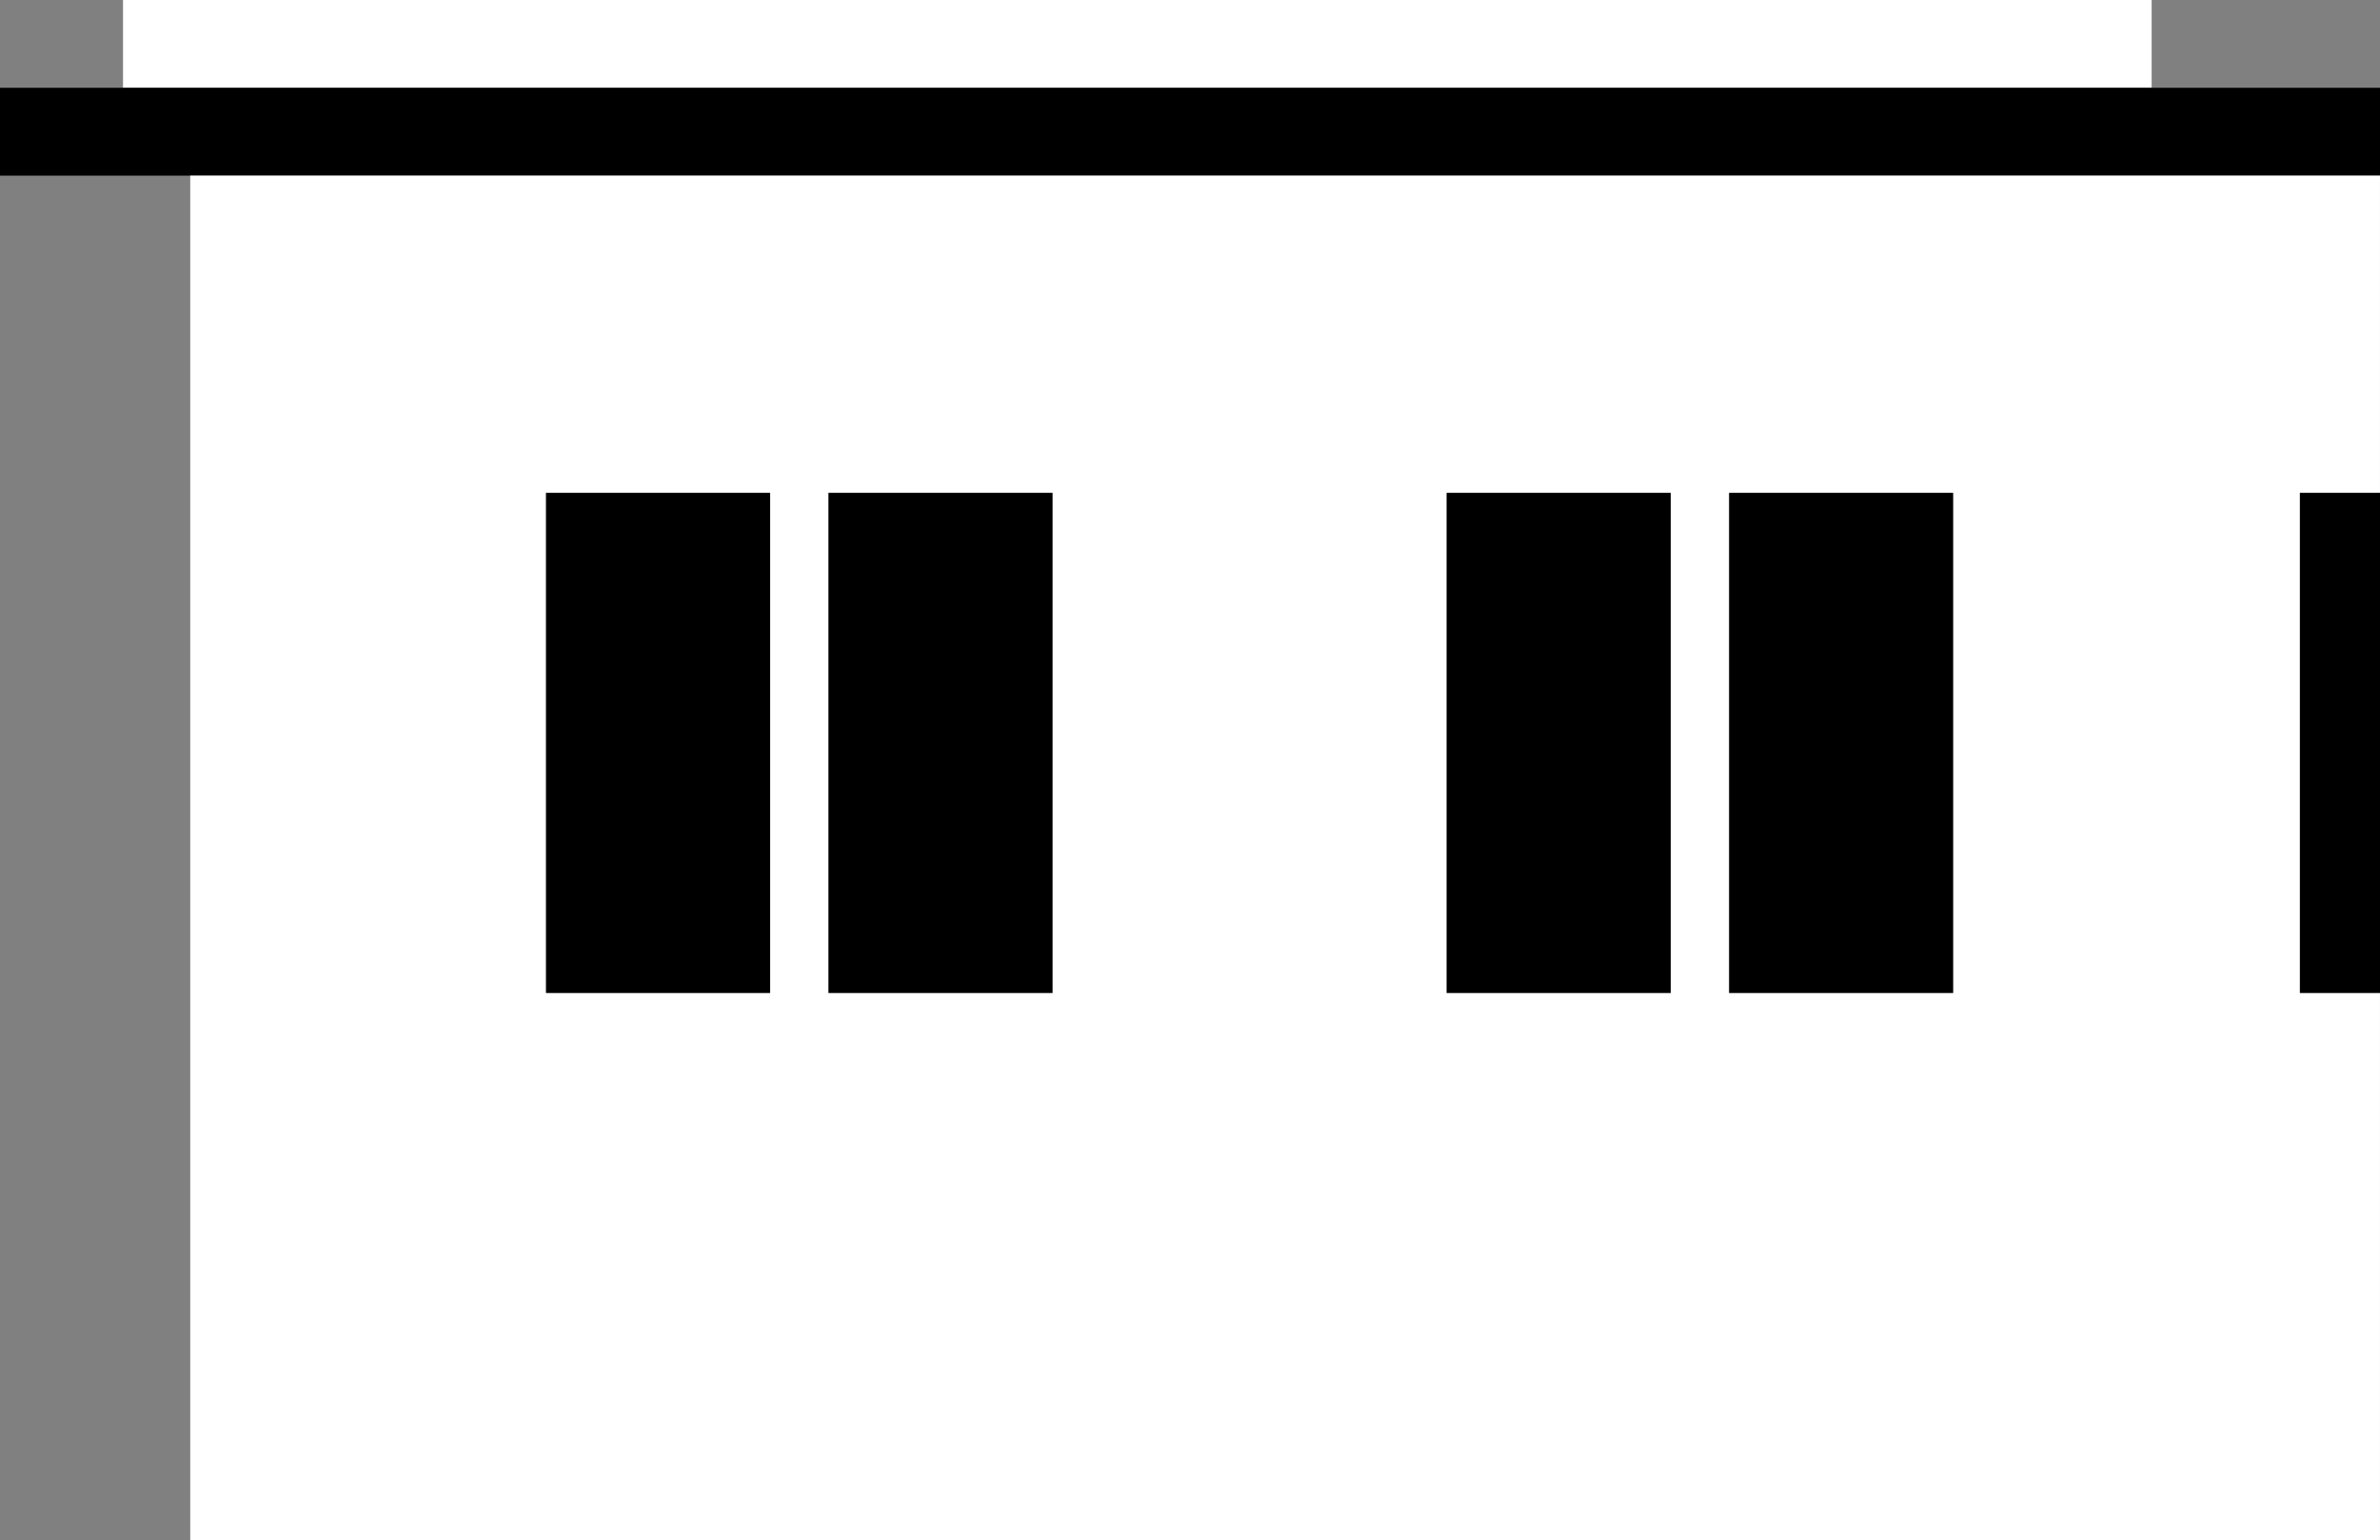
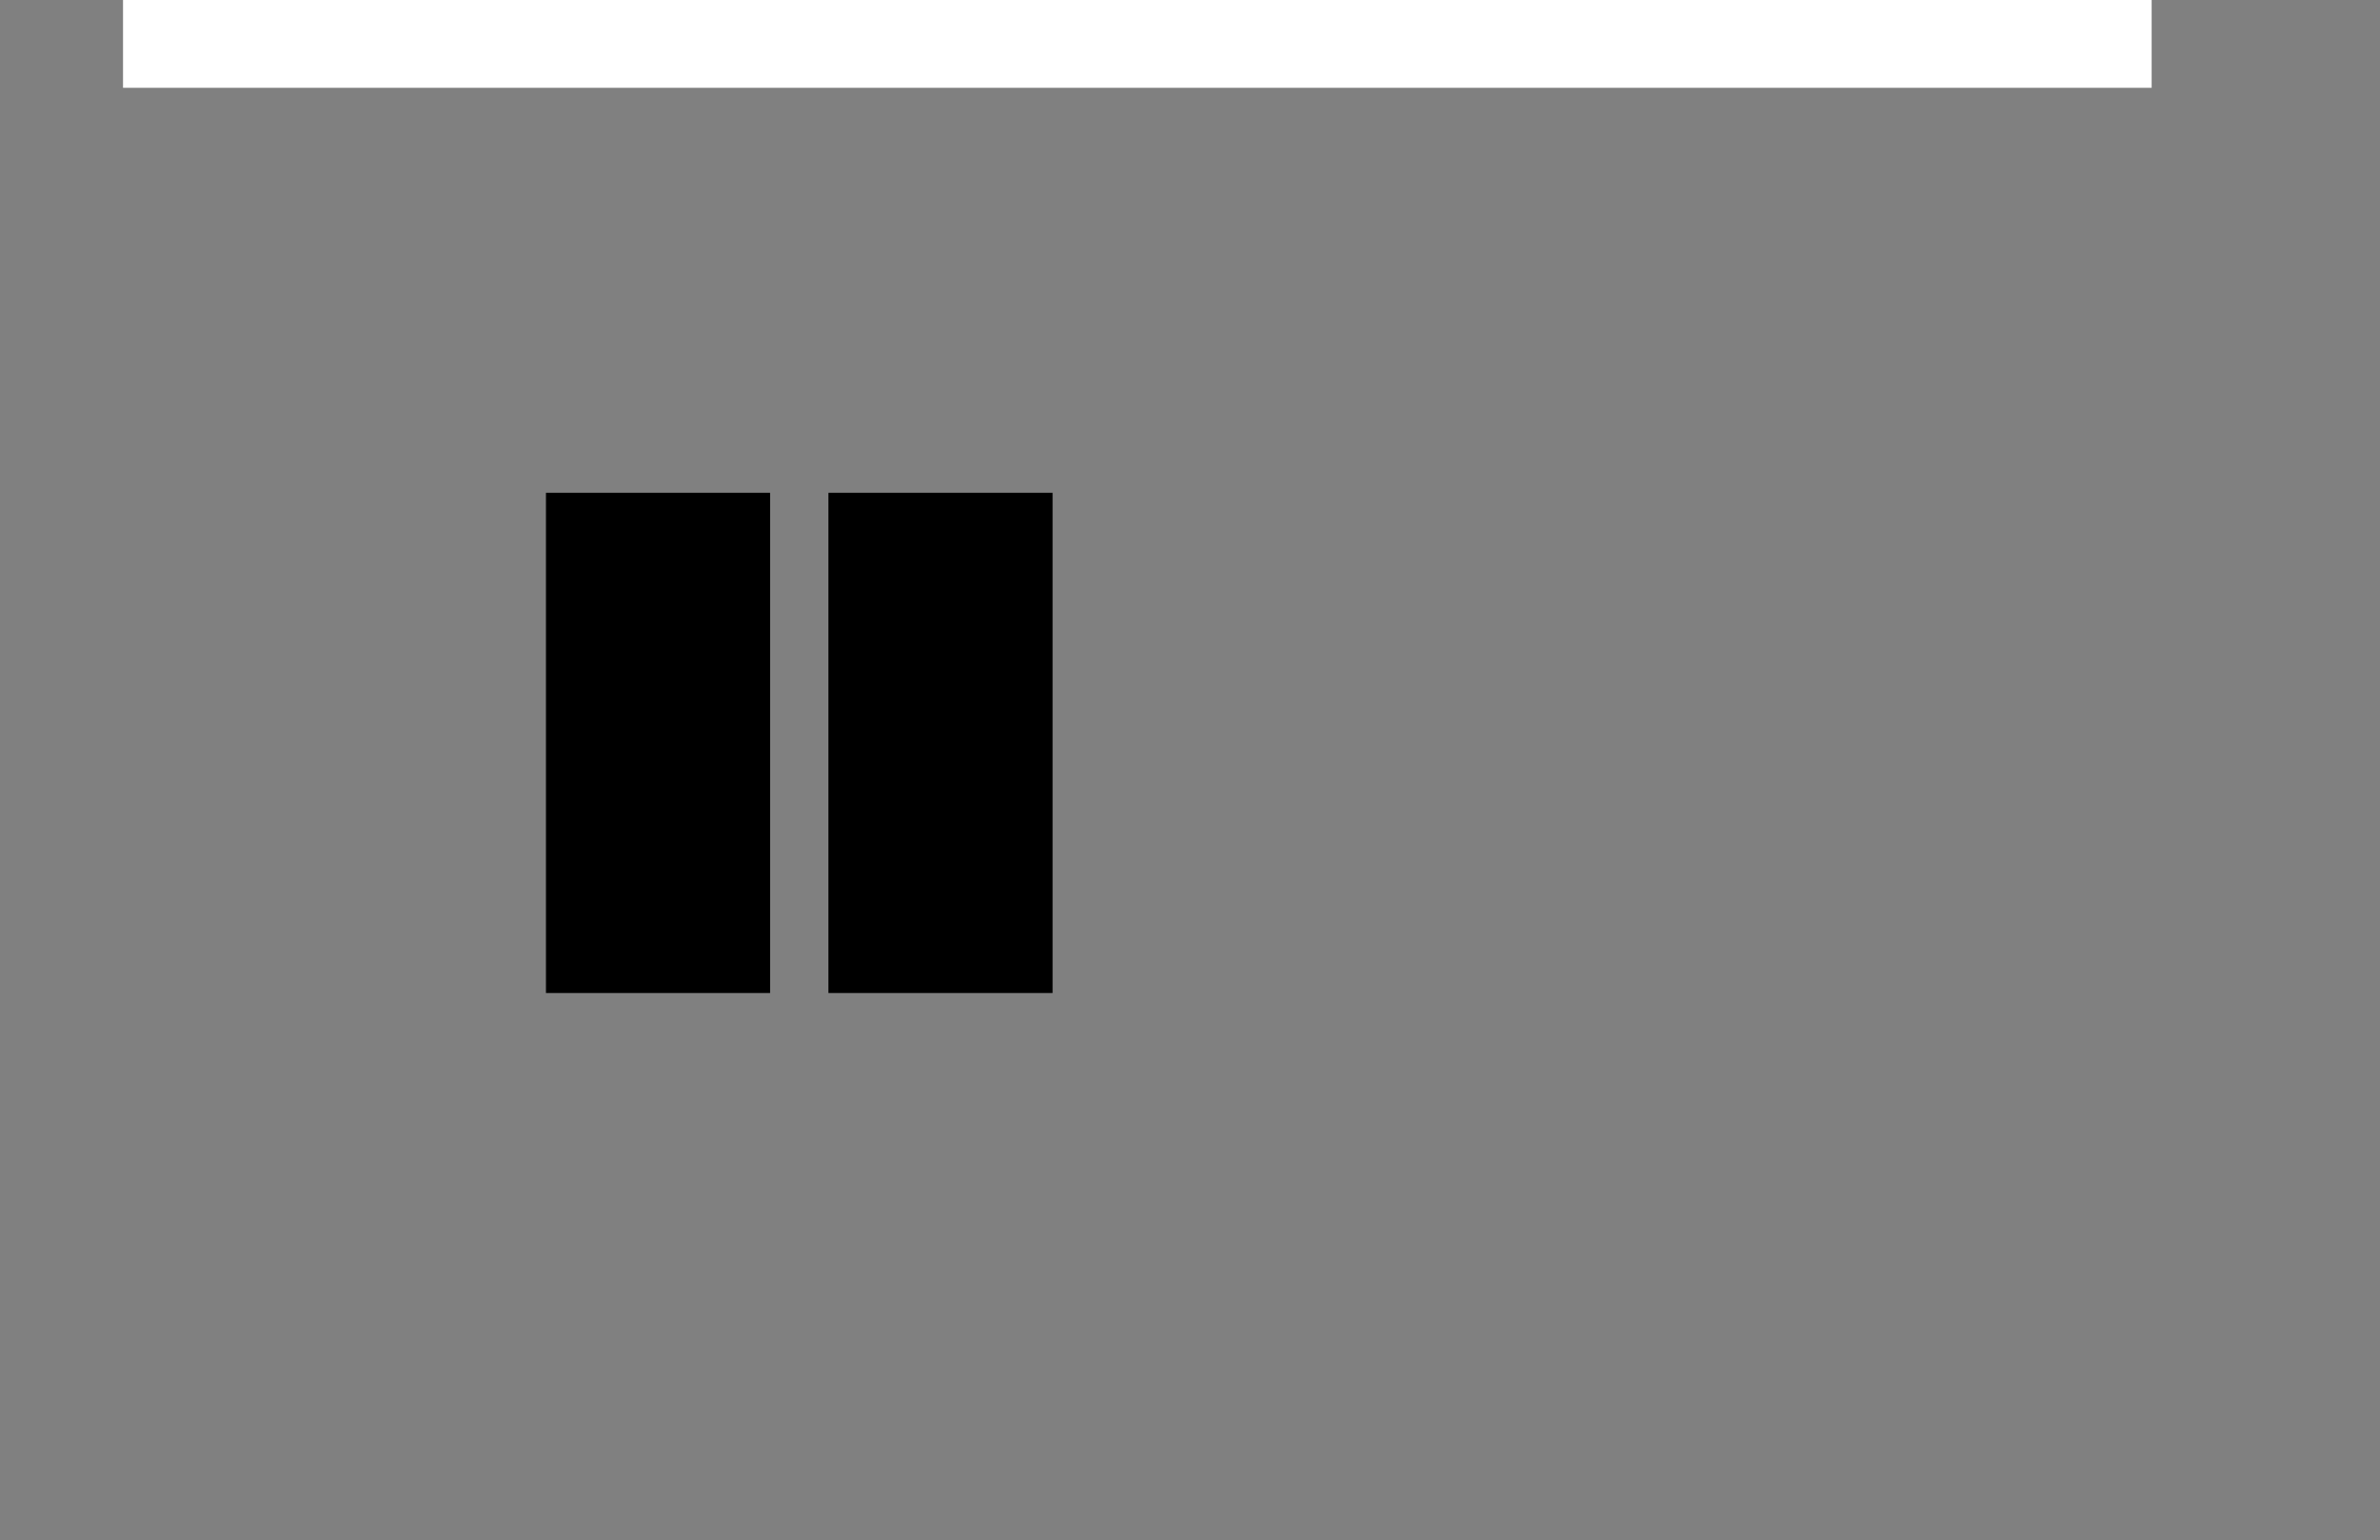
<svg xmlns="http://www.w3.org/2000/svg" version="1.1" id="Layer_1" x="0px" y="0px" width="140.123px" height="90.686px" viewBox="0 0 140.123 90.686" enable-background="new 0 0 140.123 90.686" xml:space="preserve">
  <rect x="0" y="0" width="140.123" height="90.686" fill="#808080" stroke="none" />
  <g>
    <rect x="7.243" y="0" fill="#FFFFFF" width="119.436" height="5.17" />
-     <rect y="5.17" width="140.123" height="5.173" />
-     <rect x="11.201" y="10.343" fill="#FFFFFF" width="128.921" height="80.343" />
-     <rect x="85.168" y="29.021" width="13.196" height="29.456" />
-     <rect x="101.799" y="29.021" width="13.195" height="29.456" />
    <rect x="32.143" y="29.021" width="13.197" height="29.456" />
    <rect x="48.774" y="29.021" width="13.197" height="29.456" />
-     <rect x="135.405" y="29.021" width="4.718" height="29.456" />
  </g>
</svg>